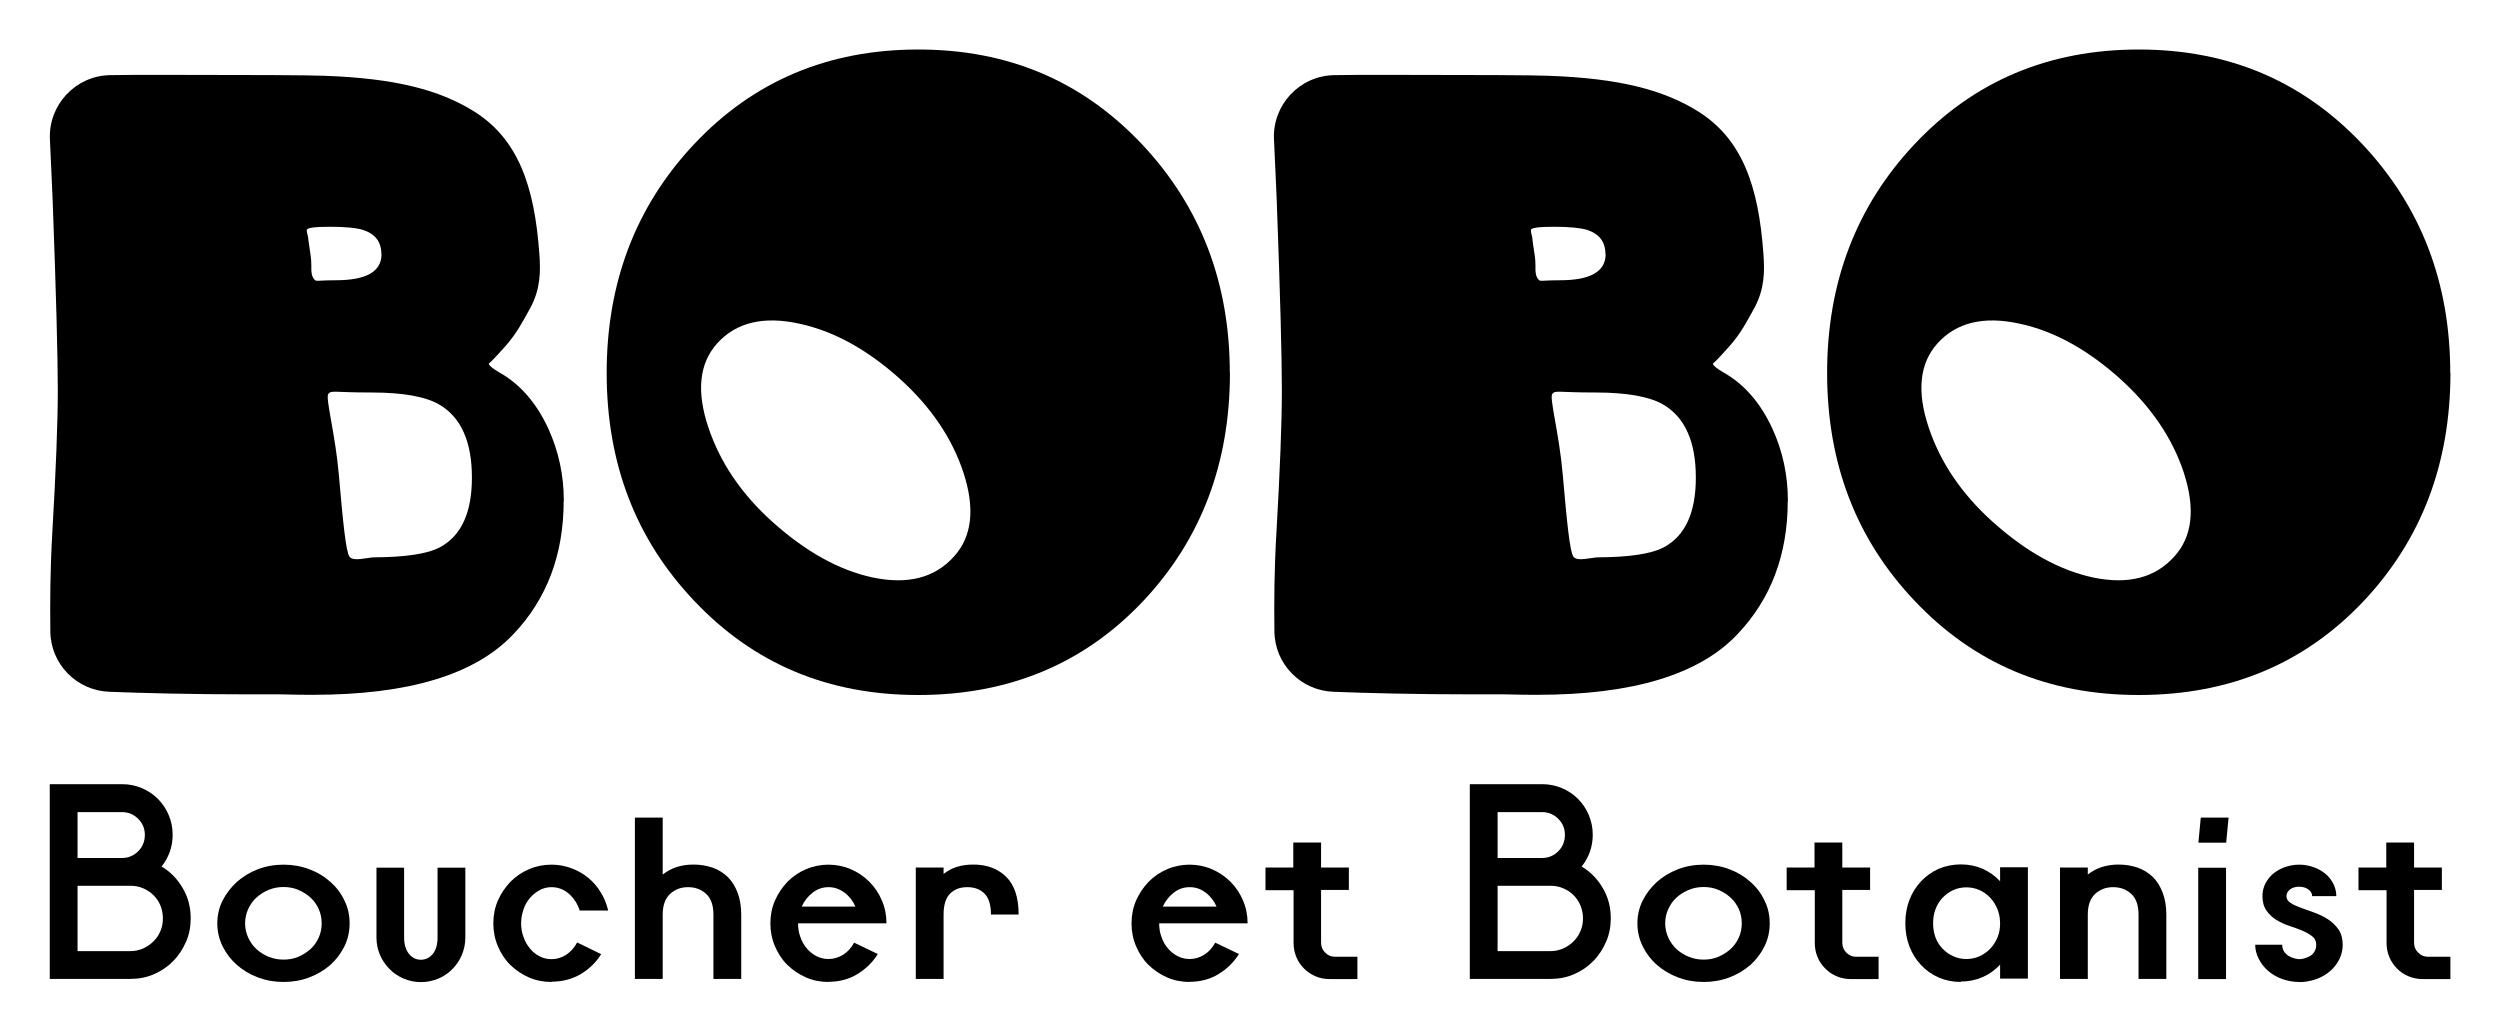
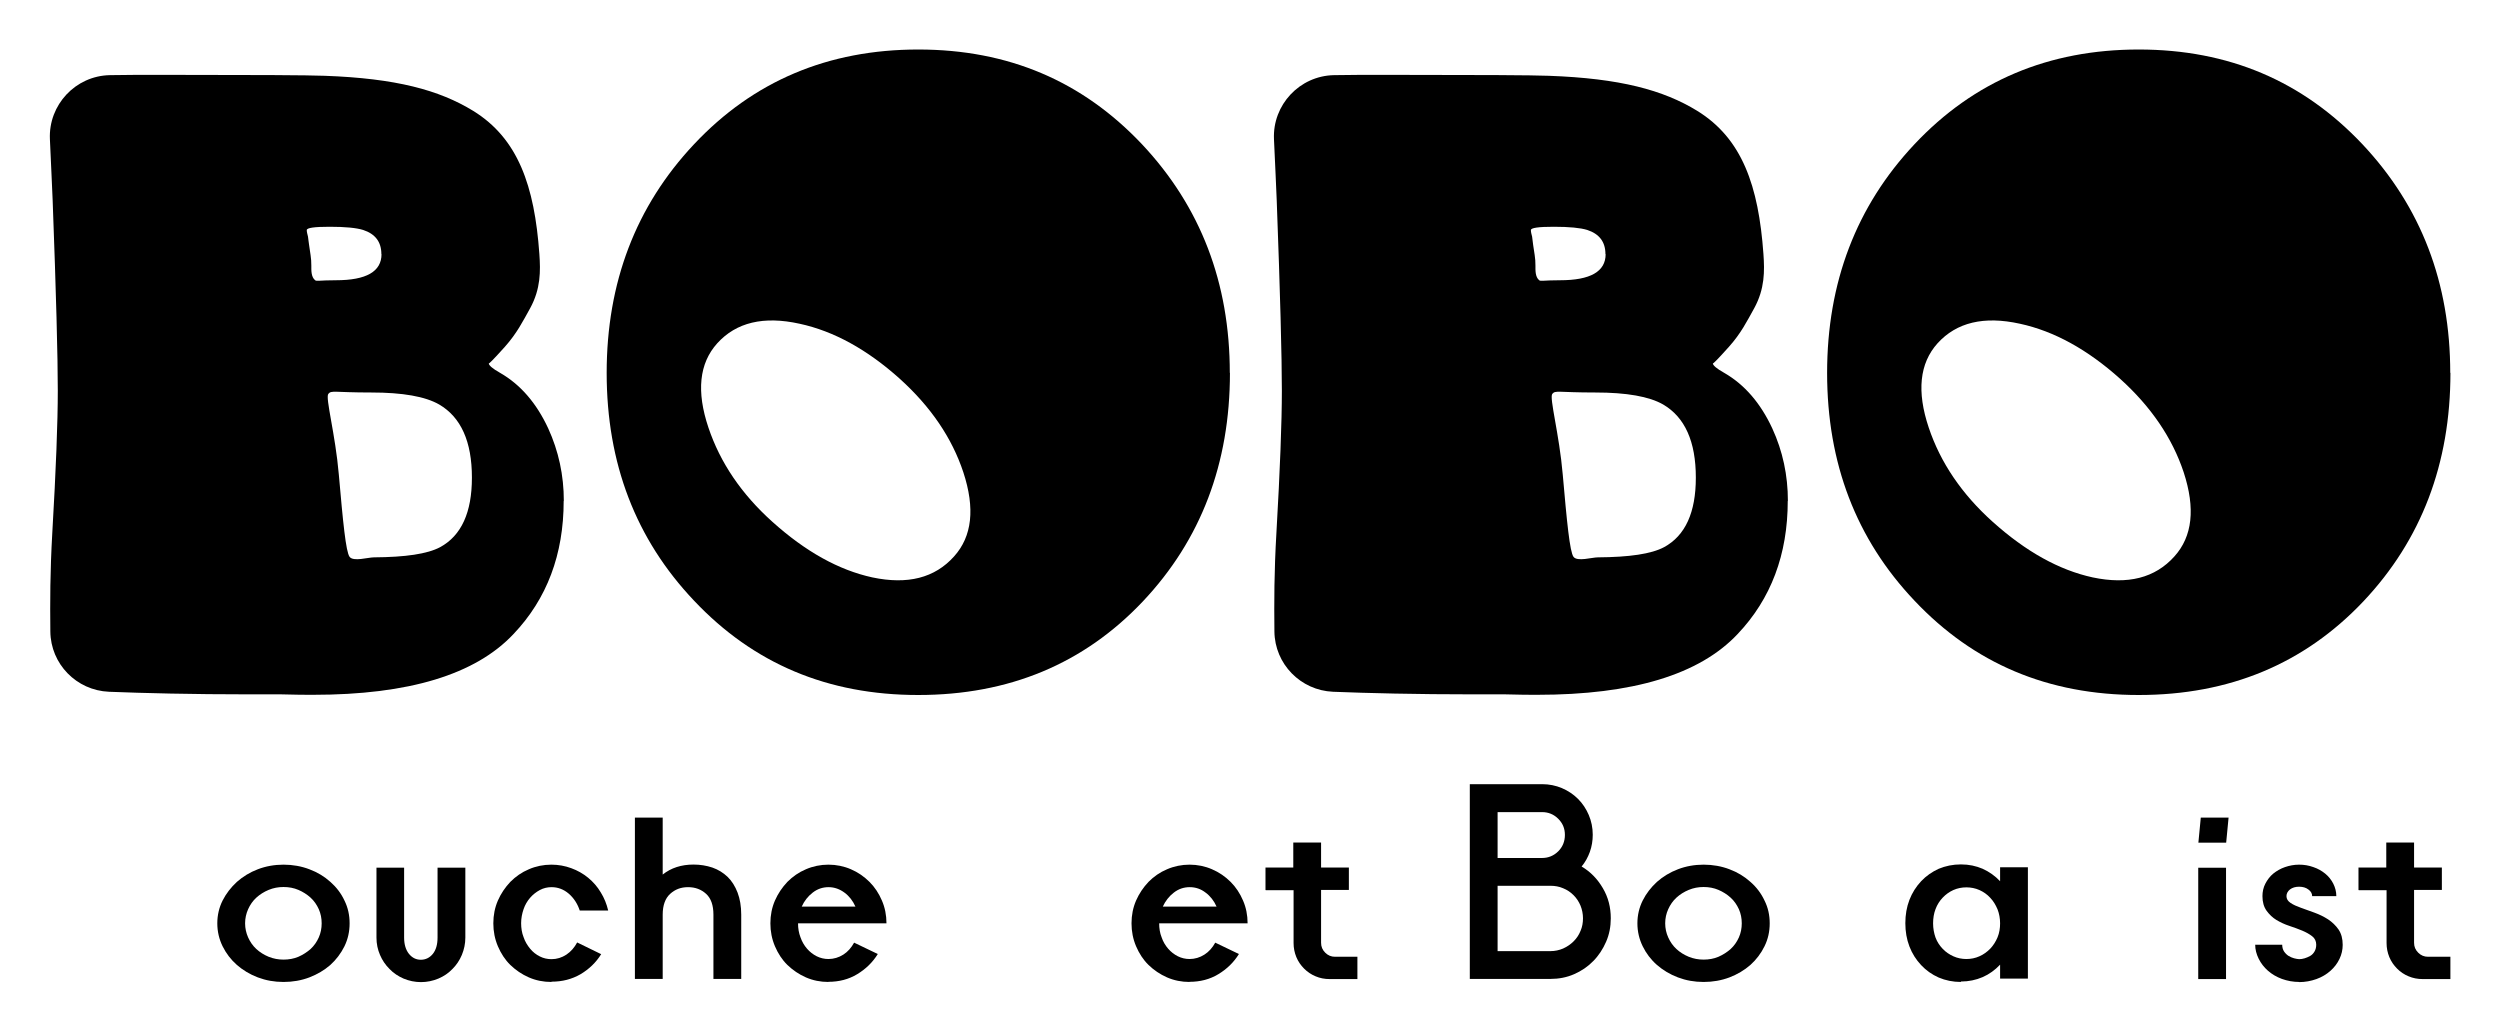
<svg xmlns="http://www.w3.org/2000/svg" viewBox="0 0 51.00 21.05" data-guides="{&quot;vertical&quot;:[],&quot;horizontal&quot;:[]}">
  <defs />
  <path fill="#000000" stroke="none" fill-opacity="1" stroke-width="1" stroke-opacity="1" id="tSvg12cb5995f79" title="Path 2" d="M36.47 10.217C36.47 11.31 36.129 12.216 35.448 12.934C34.67 13.762 33.309 14.174 31.36 14.174C31.211 14.174 30.997 14.174 30.719 14.165C30.508 14.165 30.297 14.165 30.086 14.165C28.868 14.165 27.901 14.14 27.195 14.112C26.532 14.084 26.005 13.545 25.998 12.882C25.992 12.278 25.992 11.67 26.039 10.867C26.113 9.578 26.15 8.611 26.15 7.97C26.15 7.282 26.116 5.983 26.045 4.084C26.036 3.808 26.011 3.356 25.989 2.838C25.958 2.138 26.513 1.546 27.214 1.533C27.517 1.527 27.867 1.527 28.276 1.527C30.167 1.527 31.273 1.533 31.592 1.546C33.049 1.598 33.932 1.837 34.623 2.261C35.54 2.826 35.875 3.792 35.974 5.181C35.999 5.531 36.002 5.89 35.788 6.284C35.633 6.563 35.519 6.795 35.271 7.074C35.051 7.319 34.942 7.431 34.942 7.412C34.942 7.452 35.02 7.521 35.175 7.607C35.59 7.846 35.915 8.224 36.154 8.738C36.368 9.203 36.473 9.696 36.473 10.22C36.472 10.219 36.471 10.218 36.47 10.217ZM32.751 5.184C32.751 4.936 32.627 4.772 32.38 4.691C32.24 4.648 32.014 4.626 31.698 4.626C31.382 4.626 31.23 4.648 31.23 4.694C31.23 4.741 31.245 4.784 31.255 4.827C31.264 4.883 31.267 4.939 31.276 4.995C31.295 5.134 31.326 5.274 31.323 5.416C31.323 5.515 31.317 5.649 31.4 5.717C31.431 5.742 31.49 5.717 31.825 5.717C32.444 5.717 32.755 5.54 32.755 5.184C32.753 5.184 32.752 5.184 32.751 5.184ZM34.595 9.742C34.595 9.008 34.372 8.512 33.929 8.252C33.644 8.088 33.182 8.007 32.544 8.007C31.778 8.007 31.732 7.957 31.667 8.035C31.602 8.112 31.809 8.853 31.88 9.681C31.964 10.638 32.023 11.258 32.1 11.36C32.178 11.462 32.476 11.37 32.596 11.37C33.238 11.366 33.687 11.301 33.947 11.162C34.382 10.926 34.595 10.452 34.595 9.746C34.595 9.745 34.595 9.743 34.595 9.742Z" />
  <path fill="#000000" stroke="none" fill-opacity="1" stroke-width="1" stroke-opacity="1" id="tSvg1357caf9e46" title="Path 3" d="M11.499 10.217C11.499 11.31 11.158 12.216 10.476 12.934C9.698 13.762 8.338 14.174 6.388 14.174C6.24 14.174 6.026 14.174 5.747 14.165C5.536 14.165 5.325 14.165 5.115 14.165C3.897 14.165 2.93 14.14 2.223 14.112C1.56 14.084 1.033 13.545 1.027 12.882C1.021 12.278 1.021 11.67 1.067 10.867C1.142 9.578 1.179 8.611 1.179 7.97C1.179 7.282 1.145 5.983 1.074 4.084C1.064 3.808 1.04 3.356 1.018 2.838C0.987 2.138 1.542 1.546 2.242 1.533C2.546 1.527 2.896 1.527 3.305 1.527C5.195 1.527 6.302 1.533 6.621 1.546C8.078 1.598 8.96 1.837 9.652 2.261C10.569 2.826 10.904 3.792 11.003 5.181C11.028 5.531 11.031 5.89 10.817 6.284C10.662 6.563 10.547 6.795 10.3 7.074C10.079 7.319 9.971 7.431 9.971 7.412C9.971 7.452 10.048 7.521 10.203 7.607C10.619 7.846 10.944 8.224 11.183 8.738C11.396 9.203 11.502 9.696 11.502 10.22C11.501 10.219 11.5 10.218 11.499 10.217ZM7.78 5.184C7.78 4.936 7.656 4.772 7.408 4.691C7.269 4.648 7.042 4.626 6.726 4.626C6.41 4.626 6.258 4.648 6.258 4.694C6.258 4.741 6.274 4.784 6.283 4.827C6.292 4.883 6.295 4.939 6.305 4.995C6.323 5.134 6.354 5.274 6.351 5.416C6.351 5.515 6.345 5.649 6.429 5.717C6.46 5.742 6.519 5.717 6.853 5.717C7.473 5.717 7.783 5.54 7.783 5.184C7.782 5.184 7.781 5.184 7.78 5.184ZM9.627 9.742C9.627 9.008 9.404 8.512 8.96 8.252C8.675 8.088 8.214 8.007 7.575 8.007C6.81 8.007 6.763 7.957 6.698 8.035C6.633 8.112 6.841 8.853 6.912 9.681C6.996 10.638 7.055 11.258 7.132 11.36C7.21 11.462 7.507 11.37 7.628 11.37C8.27 11.366 8.719 11.301 8.979 11.162C9.413 10.926 9.627 10.452 9.627 9.746C9.627 9.745 9.627 9.743 9.627 9.742Z" />
  <path fill="#000000" stroke="none" fill-opacity="1" stroke-width="1" stroke-opacity="1" id="tSvg182aa66df37" title="Path 4" d="M25.091 7.604C25.091 9.458 24.499 11.013 23.315 12.268C22.11 13.542 20.582 14.178 18.732 14.178C16.882 14.178 15.369 13.536 14.158 12.253C12.968 10.998 12.376 9.451 12.376 7.608C12.376 5.764 12.971 4.205 14.158 2.943C15.369 1.654 16.894 1.01 18.732 1.01C20.57 1.01 22.079 1.654 23.297 2.943C24.493 4.217 25.088 5.77 25.088 7.608C25.089 7.606 25.09 7.606 25.091 7.604ZM18.357 7.728C17.694 7.133 17.012 6.755 16.311 6.604C15.577 6.442 15.019 6.576 14.632 7.003C14.263 7.412 14.204 7.986 14.452 8.723C14.691 9.436 15.125 10.078 15.757 10.645C16.432 11.252 17.111 11.63 17.796 11.779C18.515 11.931 19.07 11.791 19.463 11.351C19.832 10.942 19.894 10.372 19.652 9.634C19.42 8.934 18.989 8.299 18.357 7.728Z" />
-   <path fill="#000000" stroke="none" fill-opacity="1" stroke-width="1" stroke-opacity="1" id="tSvg6f3ed79176" title="Path 5" d="M49.989 7.604C49.989 9.458 49.397 11.013 48.213 12.268C47.007 13.542 45.48 14.178 43.629 14.178C41.779 14.178 40.267 13.536 39.055 12.253C37.865 10.998 37.273 9.451 37.273 7.608C37.273 5.764 37.868 4.205 39.055 2.943C40.267 1.654 41.792 1.01 43.629 1.01C45.467 1.01 46.976 1.654 48.194 2.943C49.391 4.217 49.985 5.77 49.985 7.608C49.986 7.606 49.987 7.606 49.989 7.604ZM43.251 7.728C42.588 7.133 41.906 6.755 41.206 6.604C40.472 6.442 39.914 6.576 39.526 7.003C39.158 7.412 39.099 7.986 39.346 8.723C39.585 9.436 40.019 10.078 40.651 10.645C41.327 11.252 42.006 11.63 42.691 11.779C43.409 11.931 43.964 11.791 44.358 11.351C44.727 10.942 44.788 10.372 44.547 9.634C44.314 8.934 43.883 8.299 43.251 7.728Z" />
-   <path fill="#000000" stroke="none" fill-opacity="1" stroke-width="1" stroke-opacity="1" id="tSvg18a5e01f2cb" title="Path 6" d="M1.015 19.97C1.015 18.645 1.015 17.321 1.015 15.997C1.506 15.997 1.998 15.997 2.49 15.997C2.632 15.997 2.769 16.025 2.893 16.077C3.017 16.13 3.128 16.204 3.221 16.297C3.317 16.393 3.389 16.502 3.441 16.626C3.494 16.75 3.522 16.886 3.522 17.029C3.522 17.149 3.503 17.267 3.463 17.379C3.422 17.491 3.367 17.59 3.296 17.677C3.478 17.785 3.621 17.934 3.729 18.12C3.838 18.305 3.89 18.51 3.89 18.733C3.89 18.904 3.86 19.065 3.795 19.213C3.729 19.362 3.643 19.496 3.531 19.607C3.42 19.722 3.289 19.809 3.14 19.874C2.992 19.939 2.831 19.97 2.66 19.97C2.112 19.97 1.563 19.97 1.015 19.97ZM2.49 17.503C2.617 17.503 2.728 17.456 2.818 17.367C2.908 17.277 2.955 17.165 2.955 17.032C2.955 16.899 2.908 16.793 2.818 16.703C2.728 16.613 2.617 16.567 2.49 16.567C2.187 16.567 1.884 16.567 1.582 16.567C1.582 16.879 1.582 17.191 1.582 17.503C1.884 17.503 2.187 17.503 2.49 17.503ZM1.582 18.07C1.582 18.514 1.582 18.958 1.582 19.403C1.941 19.403 2.301 19.403 2.66 19.403C2.75 19.403 2.837 19.384 2.917 19.35C2.998 19.313 3.069 19.266 3.131 19.204C3.193 19.142 3.24 19.074 3.274 18.99C3.308 18.91 3.323 18.823 3.323 18.733C3.323 18.643 3.305 18.556 3.274 18.476C3.243 18.395 3.193 18.324 3.131 18.262C3.069 18.2 3.001 18.154 2.917 18.12C2.837 18.085 2.75 18.07 2.66 18.07C2.301 18.07 1.941 18.07 1.582 18.07Z" />
+   <path fill="#000000" stroke="none" fill-opacity="1" stroke-width="1" stroke-opacity="1" id="tSvg6f3ed79176" title="Path 5" d="M49.989 7.604C49.989 9.458 49.397 11.013 48.213 12.268C47.007 13.542 45.48 14.178 43.629 14.178C41.779 14.178 40.267 13.536 39.055 12.253C37.865 10.998 37.273 9.451 37.273 7.608C37.273 5.764 37.868 4.205 39.055 2.943C40.267 1.654 41.792 1.01 43.629 1.01C45.467 1.01 46.976 1.654 48.194 2.943C49.391 4.217 49.985 5.77 49.985 7.608C49.986 7.606 49.987 7.606 49.989 7.604M43.251 7.728C42.588 7.133 41.906 6.755 41.206 6.604C40.472 6.442 39.914 6.576 39.526 7.003C39.158 7.412 39.099 7.986 39.346 8.723C39.585 9.436 40.019 10.078 40.651 10.645C41.327 11.252 42.006 11.63 42.691 11.779C43.409 11.931 43.964 11.791 44.358 11.351C44.727 10.942 44.788 10.372 44.547 9.634C44.314 8.934 43.883 8.299 43.251 7.728Z" />
  <path fill="#000000" stroke="none" fill-opacity="1" stroke-width="1" stroke-opacity="1" id="tSvg2acd5bf1b9" title="Path 7" d="M4.433 18.836C4.433 18.668 4.47 18.514 4.541 18.371C4.613 18.229 4.712 18.101 4.833 17.99C4.957 17.881 5.099 17.794 5.26 17.733C5.421 17.671 5.598 17.639 5.784 17.639C5.97 17.639 6.15 17.671 6.311 17.733C6.475 17.794 6.618 17.881 6.739 17.99C6.862 18.098 6.959 18.225 7.027 18.371C7.098 18.514 7.132 18.668 7.132 18.836C7.132 19.003 7.098 19.158 7.027 19.304C6.955 19.449 6.859 19.576 6.739 19.685C6.615 19.793 6.472 19.877 6.311 19.939C6.147 20.001 5.973 20.032 5.784 20.032C5.595 20.032 5.425 20.001 5.26 19.939C5.096 19.877 4.954 19.79 4.833 19.685C4.709 19.576 4.613 19.449 4.541 19.304C4.47 19.158 4.433 19.003 4.433 18.836ZM5 18.836C5 18.938 5.022 19.034 5.062 19.124C5.102 19.214 5.158 19.294 5.229 19.36C5.301 19.425 5.381 19.477 5.48 19.518C5.58 19.558 5.679 19.576 5.784 19.576C5.889 19.576 5.995 19.558 6.088 19.518C6.181 19.477 6.261 19.425 6.336 19.36C6.407 19.294 6.463 19.214 6.503 19.124C6.543 19.034 6.562 18.938 6.562 18.836C6.562 18.733 6.543 18.637 6.503 18.547C6.463 18.458 6.407 18.377 6.336 18.312C6.264 18.247 6.181 18.194 6.088 18.154C5.995 18.114 5.893 18.095 5.784 18.095C5.676 18.095 5.576 18.114 5.48 18.154C5.384 18.194 5.301 18.247 5.229 18.312C5.158 18.377 5.102 18.458 5.062 18.547C5.022 18.637 5 18.733 5 18.836Z" />
  <path fill="#000000" stroke="none" fill-opacity="1" stroke-width="1" stroke-opacity="1" id="tSvg11275903b13" title="Path 8" d="M7.677 17.701C7.866 17.701 8.055 17.701 8.244 17.701C8.244 18.177 8.244 18.652 8.244 19.127C8.244 19.266 8.278 19.378 8.343 19.459C8.408 19.539 8.489 19.579 8.585 19.579C8.681 19.579 8.765 19.539 8.83 19.459C8.895 19.378 8.926 19.266 8.926 19.127C8.926 18.652 8.926 18.177 8.926 17.701C9.115 17.701 9.304 17.701 9.493 17.701C9.493 18.177 9.493 18.652 9.493 19.127C9.493 19.251 9.468 19.369 9.422 19.48C9.375 19.592 9.31 19.688 9.229 19.768C9.149 19.852 9.053 19.917 8.941 19.964C8.83 20.01 8.712 20.035 8.588 20.035C8.464 20.035 8.346 20.01 8.235 19.964C8.126 19.917 8.027 19.852 7.947 19.768C7.863 19.685 7.798 19.589 7.752 19.48C7.705 19.372 7.68 19.254 7.68 19.127C7.68 18.652 7.68 18.177 7.68 17.701C7.679 17.701 7.678 17.701 7.677 17.701Z" />
  <path fill="#000000" stroke="none" fill-opacity="1" stroke-width="1" stroke-opacity="1" id="tSvg16a228eac0a" title="Path 9" d="M11.248 20.032C11.083 20.032 10.931 20.001 10.789 19.939C10.646 19.877 10.52 19.79 10.411 19.685C10.303 19.58 10.219 19.449 10.157 19.304C10.095 19.158 10.064 19.003 10.064 18.836C10.064 18.668 10.095 18.514 10.157 18.371C10.219 18.229 10.306 18.101 10.411 17.99C10.52 17.881 10.643 17.794 10.789 17.733C10.931 17.671 11.086 17.639 11.248 17.639C11.39 17.639 11.527 17.664 11.654 17.711C11.781 17.757 11.895 17.822 11.998 17.906C12.1 17.99 12.187 18.089 12.255 18.204C12.326 18.318 12.376 18.442 12.407 18.575C12.214 18.575 12.021 18.575 11.827 18.575C11.781 18.436 11.706 18.321 11.604 18.232C11.499 18.142 11.381 18.098 11.251 18.098C11.167 18.098 11.086 18.117 11.012 18.157C10.938 18.197 10.87 18.25 10.814 18.315C10.758 18.38 10.711 18.458 10.681 18.547C10.65 18.637 10.631 18.733 10.631 18.833C10.631 18.932 10.646 19.031 10.681 19.118C10.711 19.208 10.758 19.285 10.814 19.353C10.87 19.422 10.938 19.474 11.012 19.511C11.086 19.549 11.167 19.567 11.251 19.567C11.359 19.567 11.461 19.536 11.555 19.474C11.648 19.412 11.719 19.328 11.774 19.226C11.938 19.306 12.101 19.385 12.264 19.465C12.159 19.635 12.016 19.771 11.843 19.874C11.666 19.976 11.471 20.026 11.254 20.026C11.252 20.028 11.25 20.03 11.248 20.032Z" />
  <path fill="#000000" stroke="none" fill-opacity="1" stroke-width="1" stroke-opacity="1" id="tSvgb46aa8d597" title="Path 10" d="M13.519 19.97C13.33 19.97 13.141 19.97 12.952 19.97C12.952 18.873 12.952 17.776 12.952 16.679C13.141 16.679 13.33 16.679 13.519 16.679C13.519 17.066 13.519 17.454 13.519 17.841C13.689 17.705 13.9 17.637 14.148 17.637C14.284 17.637 14.411 17.658 14.532 17.698C14.65 17.739 14.755 17.804 14.842 17.887C14.929 17.971 14.997 18.08 15.047 18.21C15.096 18.34 15.121 18.489 15.121 18.659C15.121 19.096 15.121 19.533 15.121 19.97C14.932 19.97 14.743 19.97 14.554 19.97C14.554 19.533 14.554 19.096 14.554 18.659C14.554 18.467 14.504 18.325 14.405 18.235C14.306 18.145 14.185 18.098 14.036 18.098C13.888 18.098 13.77 18.145 13.671 18.235C13.572 18.325 13.519 18.467 13.519 18.659C13.519 19.096 13.519 19.533 13.519 19.97Z" />
  <path fill="#000000" stroke="none" fill-opacity="1" stroke-width="1" stroke-opacity="1" id="tSvg164cb113259" title="Path 11" d="M16.9 20.032C16.736 20.032 16.584 20.001 16.441 19.939C16.299 19.877 16.172 19.79 16.063 19.685C15.955 19.58 15.871 19.449 15.809 19.304C15.747 19.158 15.716 19.003 15.716 18.836C15.716 18.668 15.747 18.514 15.809 18.371C15.871 18.229 15.958 18.101 16.063 17.99C16.172 17.881 16.296 17.794 16.441 17.733C16.584 17.671 16.739 17.639 16.9 17.639C17.061 17.639 17.216 17.671 17.359 17.733C17.501 17.794 17.628 17.881 17.737 17.99C17.845 18.098 17.929 18.225 17.991 18.371C18.053 18.514 18.084 18.668 18.084 18.836C17.483 18.836 16.881 18.836 16.28 18.836C16.28 18.938 16.296 19.034 16.33 19.121C16.361 19.211 16.407 19.288 16.463 19.353C16.519 19.418 16.587 19.471 16.661 19.508C16.736 19.545 16.816 19.564 16.9 19.564C17.008 19.564 17.111 19.533 17.204 19.474C17.297 19.415 17.368 19.332 17.424 19.23C17.585 19.307 17.746 19.384 17.907 19.462C17.802 19.632 17.662 19.768 17.486 19.874C17.312 19.979 17.117 20.029 16.9 20.029C16.9 20.03 16.9 20.031 16.9 20.032ZM17.451 18.495C17.399 18.377 17.324 18.281 17.228 18.21C17.132 18.139 17.024 18.098 16.903 18.098C16.782 18.098 16.674 18.135 16.578 18.21C16.482 18.284 16.407 18.38 16.355 18.495C16.721 18.495 17.088 18.495 17.455 18.495C17.453 18.495 17.453 18.495 17.451 18.495Z" />
-   <path fill="#000000" stroke="none" fill-opacity="1" stroke-width="1" stroke-opacity="1" id="tSvg7eb4b15c59" title="Path 12" d="M20.216 18.659C20.216 18.464 20.172 18.318 20.086 18.232C19.999 18.142 19.881 18.098 19.733 18.098C19.584 18.098 19.469 18.142 19.379 18.232C19.292 18.322 19.249 18.464 19.249 18.659C19.249 19.096 19.249 19.533 19.249 19.97C19.06 19.97 18.871 19.97 18.682 19.97C18.682 19.213 18.682 18.456 18.682 17.698C18.871 17.698 19.06 17.698 19.249 17.698C19.249 17.742 19.249 17.785 19.249 17.829C19.404 17.702 19.605 17.637 19.856 17.637C20.132 17.637 20.355 17.72 20.526 17.887C20.696 18.055 20.78 18.312 20.78 18.656C20.591 18.656 20.402 18.656 20.213 18.656C20.214 18.657 20.215 18.658 20.216 18.659Z" />
  <path fill="#000000" stroke="none" fill-opacity="1" stroke-width="1" stroke-opacity="1" id="tSvg95618f3677" title="Path 13" d="M24.267 20.032C24.103 20.032 23.951 20.001 23.808 19.939C23.666 19.877 23.538 19.79 23.43 19.685C23.322 19.58 23.238 19.449 23.176 19.304C23.114 19.158 23.083 19.003 23.083 18.836C23.083 18.668 23.114 18.514 23.176 18.371C23.238 18.229 23.325 18.101 23.43 17.99C23.538 17.881 23.662 17.794 23.808 17.733C23.951 17.671 24.106 17.639 24.267 17.639C24.428 17.639 24.583 17.671 24.725 17.733C24.868 17.794 24.995 17.881 25.104 17.99C25.212 18.098 25.296 18.225 25.358 18.371C25.42 18.514 25.451 18.668 25.451 18.836C24.849 18.836 24.248 18.836 23.647 18.836C23.647 18.938 23.662 19.034 23.697 19.121C23.727 19.211 23.774 19.288 23.83 19.353C23.886 19.418 23.954 19.471 24.028 19.508C24.103 19.545 24.183 19.564 24.267 19.564C24.375 19.564 24.478 19.533 24.57 19.474C24.663 19.415 24.735 19.332 24.791 19.23C24.952 19.307 25.113 19.384 25.274 19.462C25.169 19.632 25.029 19.768 24.853 19.874C24.679 19.979 24.484 20.029 24.267 20.029C24.267 20.03 24.267 20.031 24.267 20.032ZM24.818 18.495C24.766 18.377 24.691 18.281 24.595 18.21C24.499 18.135 24.391 18.098 24.27 18.098C24.149 18.098 24.041 18.135 23.945 18.21C23.849 18.284 23.774 18.38 23.721 18.495C24.088 18.495 24.455 18.495 24.822 18.495C24.82 18.495 24.82 18.495 24.818 18.495Z" />
  <path fill="#000000" stroke="none" fill-opacity="1" stroke-width="1" stroke-opacity="1" id="tSvg2aa12916a2" title="Path 14" d="M25.816 18.154C25.816 18.002 25.816 17.85 25.816 17.698C26.005 17.698 26.194 17.698 26.383 17.698C26.383 17.528 26.383 17.358 26.383 17.187C26.572 17.187 26.761 17.187 26.95 17.187C26.95 17.358 26.95 17.528 26.95 17.698C27.139 17.698 27.328 17.698 27.517 17.698C27.517 17.85 27.517 18.002 27.517 18.154C27.328 18.154 27.139 18.154 26.95 18.154C26.95 18.514 26.95 18.873 26.95 19.232C26.95 19.313 26.978 19.378 27.034 19.434C27.09 19.49 27.155 19.518 27.235 19.518C27.387 19.518 27.539 19.518 27.691 19.518C27.691 19.669 27.691 19.821 27.691 19.973C27.502 19.973 27.313 19.973 27.124 19.973C27.021 19.973 26.925 19.954 26.839 19.917C26.749 19.88 26.672 19.828 26.603 19.759C26.535 19.691 26.482 19.613 26.445 19.524C26.408 19.434 26.389 19.338 26.389 19.238C26.389 18.879 26.389 18.52 26.389 18.16C26.2 18.16 26.011 18.16 25.822 18.16C25.82 18.158 25.818 18.156 25.816 18.154Z" />
  <path fill="#000000" stroke="none" fill-opacity="1" stroke-width="1" stroke-opacity="1" id="tSvg1886dd1783a" title="Path 15" d="M29.984 19.97C29.984 18.645 29.984 17.321 29.984 15.997C30.476 15.997 30.968 15.997 31.459 15.997C31.602 15.997 31.738 16.025 31.862 16.077C31.986 16.13 32.098 16.204 32.191 16.297C32.287 16.393 32.358 16.502 32.411 16.626C32.464 16.75 32.492 16.886 32.492 17.029C32.492 17.149 32.473 17.267 32.433 17.379C32.392 17.491 32.337 17.59 32.265 17.677C32.448 17.785 32.591 17.934 32.699 18.12C32.808 18.305 32.86 18.51 32.86 18.733C32.86 18.904 32.829 19.065 32.764 19.213C32.699 19.362 32.612 19.496 32.501 19.607C32.389 19.722 32.259 19.809 32.11 19.874C31.962 19.939 31.8 19.97 31.63 19.97C31.081 19.97 30.533 19.97 29.984 19.97ZM31.459 17.503C31.587 17.503 31.698 17.456 31.788 17.367C31.878 17.277 31.924 17.165 31.924 17.032C31.924 16.899 31.878 16.793 31.788 16.703C31.698 16.613 31.587 16.567 31.459 16.567C31.157 16.567 30.854 16.567 30.551 16.567C30.551 16.879 30.551 17.191 30.551 17.503C30.854 17.503 31.157 17.503 31.459 17.503ZM30.551 18.07C30.551 18.514 30.551 18.958 30.551 19.403C30.911 19.403 31.27 19.403 31.63 19.403C31.72 19.403 31.807 19.384 31.887 19.35C31.968 19.313 32.039 19.266 32.101 19.204C32.163 19.142 32.209 19.074 32.243 18.99C32.278 18.91 32.293 18.823 32.293 18.733C32.293 18.643 32.275 18.556 32.243 18.476C32.209 18.395 32.163 18.324 32.101 18.262C32.039 18.2 31.971 18.154 31.887 18.12C31.807 18.085 31.72 18.07 31.63 18.07C31.27 18.07 30.911 18.07 30.551 18.07Z" />
  <path fill="#000000" stroke="none" fill-opacity="1" stroke-width="1" stroke-opacity="1" id="tSvg16b310b78f2" title="Path 16" d="M33.403 18.836C33.403 18.668 33.44 18.514 33.511 18.371C33.582 18.229 33.681 18.101 33.802 17.99C33.926 17.881 34.069 17.794 34.23 17.733C34.391 17.671 34.568 17.639 34.754 17.639C34.94 17.639 35.12 17.671 35.281 17.733C35.445 17.794 35.587 17.881 35.708 17.99C35.832 18.098 35.928 18.225 35.996 18.371C36.068 18.514 36.102 18.668 36.102 18.836C36.102 19.003 36.068 19.158 35.996 19.304C35.925 19.449 35.829 19.576 35.708 19.685C35.584 19.793 35.442 19.877 35.281 19.939C35.116 20.001 34.943 20.032 34.754 20.032C34.565 20.032 34.394 20.001 34.23 19.939C34.066 19.877 33.923 19.79 33.802 19.685C33.678 19.576 33.582 19.449 33.511 19.304C33.44 19.158 33.403 19.003 33.403 18.836ZM33.97 18.836C33.97 18.938 33.991 19.034 34.032 19.124C34.072 19.214 34.128 19.294 34.199 19.36C34.27 19.425 34.351 19.477 34.45 19.518C34.549 19.558 34.648 19.576 34.754 19.576C34.859 19.576 34.965 19.558 35.057 19.518C35.15 19.477 35.231 19.425 35.305 19.36C35.377 19.294 35.432 19.214 35.473 19.124C35.513 19.034 35.532 18.938 35.532 18.836C35.532 18.733 35.513 18.637 35.473 18.547C35.432 18.458 35.377 18.377 35.305 18.312C35.234 18.247 35.15 18.194 35.057 18.154C34.965 18.114 34.862 18.095 34.754 18.095C34.645 18.095 34.546 18.114 34.45 18.154C34.354 18.194 34.27 18.247 34.199 18.312C34.128 18.377 34.072 18.458 34.032 18.547C33.991 18.637 33.97 18.733 33.97 18.836Z" />
-   <path fill="#000000" stroke="none" fill-opacity="1" stroke-width="1" stroke-opacity="1" id="tSvg13348193c94" title="Path 17" d="M36.448 18.154C36.448 18.002 36.448 17.85 36.448 17.698C36.637 17.698 36.827 17.698 37.016 17.698C37.016 17.528 37.016 17.358 37.016 17.187C37.205 17.187 37.394 17.187 37.583 17.187C37.583 17.358 37.583 17.528 37.583 17.698C37.772 17.698 37.961 17.698 38.15 17.698C38.15 17.85 38.15 18.002 38.15 18.154C37.961 18.154 37.772 18.154 37.583 18.154C37.583 18.514 37.583 18.873 37.583 19.232C37.583 19.313 37.611 19.378 37.666 19.434C37.722 19.49 37.787 19.518 37.868 19.518C38.019 19.518 38.171 19.518 38.323 19.518C38.323 19.669 38.323 19.821 38.323 19.973C38.134 19.973 37.945 19.973 37.756 19.973C37.654 19.973 37.558 19.954 37.471 19.917C37.381 19.88 37.304 19.828 37.236 19.759C37.167 19.691 37.114 19.613 37.078 19.524C37.04 19.434 37.022 19.338 37.022 19.238C37.022 18.879 37.022 18.52 37.022 18.16C36.833 18.16 36.644 18.16 36.455 18.16C36.453 18.158 36.45 18.156 36.448 18.154Z" />
  <path fill="#000000" stroke="none" fill-opacity="1" stroke-width="1" stroke-opacity="1" id="tSvgee21fbc90a" title="Path 18" d="M40.003 20.032C39.839 20.032 39.69 20.001 39.55 19.942C39.411 19.88 39.293 19.797 39.191 19.688C39.089 19.58 39.008 19.453 38.952 19.307C38.896 19.161 38.869 19.003 38.869 18.833C38.869 18.662 38.896 18.504 38.952 18.358C39.008 18.213 39.089 18.086 39.191 17.977C39.293 17.869 39.414 17.785 39.55 17.723C39.69 17.665 39.839 17.634 40.003 17.634C40.167 17.634 40.31 17.665 40.446 17.723C40.582 17.785 40.7 17.869 40.802 17.977C40.802 17.882 40.802 17.787 40.802 17.692C40.991 17.692 41.18 17.692 41.369 17.692C41.369 18.45 41.369 19.207 41.369 19.964C41.18 19.964 40.991 19.964 40.802 19.964C40.802 19.869 40.802 19.774 40.802 19.679C40.7 19.787 40.582 19.874 40.446 19.933C40.31 19.992 40.161 20.023 40.003 20.023C40.003 20.026 40.003 20.029 40.003 20.032ZM39.435 18.836C39.435 18.941 39.454 19.04 39.485 19.127C39.519 19.217 39.569 19.291 39.631 19.356C39.693 19.422 39.767 19.471 39.848 19.508C39.931 19.546 40.022 19.564 40.114 19.564C40.207 19.564 40.297 19.546 40.381 19.508C40.465 19.471 40.536 19.419 40.601 19.353C40.663 19.288 40.712 19.211 40.75 19.121C40.787 19.031 40.802 18.935 40.802 18.836C40.802 18.737 40.784 18.638 40.75 18.551C40.712 18.461 40.666 18.383 40.601 18.315C40.539 18.247 40.465 18.195 40.381 18.157C40.297 18.12 40.207 18.102 40.114 18.102C40.022 18.102 39.931 18.12 39.848 18.157C39.764 18.195 39.693 18.247 39.631 18.312C39.569 18.377 39.519 18.455 39.485 18.545C39.451 18.634 39.435 18.731 39.435 18.836Z" />
-   <path fill="#000000" stroke="none" fill-opacity="1" stroke-width="1" stroke-opacity="1" id="tSvgd6f13db3ed" title="Path 19" d="M42.591 19.97C42.402 19.97 42.213 19.97 42.024 19.97C42.024 19.213 42.024 18.456 42.024 17.698C42.213 17.698 42.402 17.698 42.591 17.698C42.591 17.746 42.591 17.794 42.591 17.841C42.761 17.705 42.972 17.637 43.22 17.637C43.356 17.637 43.483 17.658 43.604 17.698C43.722 17.739 43.827 17.804 43.914 17.887C44.001 17.971 44.069 18.08 44.118 18.21C44.168 18.34 44.193 18.489 44.193 18.659C44.193 19.096 44.193 19.533 44.193 19.97C44.004 19.97 43.815 19.97 43.626 19.97C43.626 19.533 43.626 19.096 43.626 18.659C43.626 18.467 43.576 18.325 43.477 18.235C43.378 18.145 43.257 18.098 43.108 18.098C42.959 18.098 42.842 18.145 42.742 18.235C42.643 18.325 42.591 18.467 42.591 18.659C42.591 19.096 42.591 19.533 42.591 19.97Z" />
  <path fill="#000000" stroke="none" fill-opacity="1" stroke-width="1" stroke-opacity="1" id="tSvg88845d75ea" title="Path 20" d="M44.896 16.679C45.085 16.679 45.274 16.679 45.463 16.679C45.447 16.849 45.43 17.02 45.414 17.19C45.225 17.19 45.036 17.19 44.847 17.19C44.863 17.02 44.88 16.849 44.896 16.679ZM44.844 17.702C45.033 17.702 45.222 17.702 45.411 17.702C45.411 18.459 45.411 19.216 45.411 19.973C45.222 19.973 45.033 19.973 44.844 19.973C44.844 19.216 44.844 18.459 44.844 17.702Z" />
  <path fill="#000000" stroke="none" fill-opacity="1" stroke-width="1" stroke-opacity="1" id="tSvg6477ff0b4f" title="Path 21" d="M46.904 20.032C46.781 20.032 46.663 20.01 46.551 19.97C46.443 19.93 46.347 19.874 46.266 19.803C46.185 19.731 46.123 19.651 46.077 19.558C46.031 19.465 46.006 19.369 46.006 19.273C46.19 19.273 46.373 19.273 46.557 19.273C46.557 19.325 46.57 19.372 46.594 19.409C46.619 19.446 46.65 19.477 46.684 19.499C46.721 19.521 46.759 19.539 46.799 19.549C46.839 19.558 46.873 19.567 46.904 19.567C46.939 19.567 46.976 19.561 47.016 19.549C47.056 19.536 47.093 19.521 47.131 19.499C47.168 19.477 47.196 19.446 47.217 19.409C47.239 19.372 47.251 19.325 47.251 19.273C47.251 19.201 47.224 19.143 47.168 19.099C47.112 19.056 47.047 19.019 46.966 18.985C46.886 18.953 46.799 18.919 46.703 18.888C46.607 18.857 46.517 18.814 46.44 18.768C46.362 18.721 46.294 18.656 46.238 18.579C46.182 18.501 46.154 18.402 46.154 18.281C46.154 18.191 46.173 18.104 46.213 18.027C46.254 17.949 46.306 17.878 46.374 17.822C46.443 17.767 46.523 17.72 46.613 17.689C46.703 17.658 46.799 17.639 46.901 17.639C47.004 17.639 47.099 17.655 47.193 17.689C47.286 17.72 47.366 17.767 47.434 17.822C47.502 17.878 47.558 17.946 47.599 18.027C47.639 18.107 47.661 18.191 47.661 18.281C47.496 18.281 47.332 18.281 47.168 18.281C47.168 18.229 47.143 18.182 47.09 18.145C47.041 18.107 46.976 18.089 46.901 18.089C46.827 18.089 46.765 18.107 46.715 18.145C46.669 18.182 46.644 18.229 46.644 18.281C46.644 18.337 46.672 18.383 46.728 18.42C46.784 18.458 46.855 18.489 46.942 18.52C47.028 18.551 47.118 18.582 47.217 18.619C47.317 18.656 47.406 18.699 47.493 18.755C47.577 18.811 47.648 18.879 47.707 18.963C47.763 19.047 47.791 19.149 47.791 19.276C47.791 19.375 47.769 19.471 47.726 19.561C47.682 19.654 47.62 19.735 47.54 19.806C47.459 19.877 47.366 19.933 47.255 19.973C47.143 20.013 47.025 20.035 46.898 20.035C46.9 20.034 46.902 20.033 46.904 20.032Z" />
  <path fill="#000000" stroke="none" fill-opacity="1" stroke-width="1" stroke-opacity="1" id="tSvg713b4fea09" title="Path 22" d="M48.113 18.154C48.113 18.002 48.113 17.85 48.113 17.698C48.302 17.698 48.491 17.698 48.68 17.698C48.68 17.528 48.68 17.358 48.68 17.187C48.869 17.187 49.058 17.187 49.247 17.187C49.247 17.358 49.247 17.528 49.247 17.698C49.436 17.698 49.626 17.698 49.814 17.698C49.814 17.85 49.814 18.002 49.814 18.154C49.626 18.154 49.436 18.154 49.247 18.154C49.247 18.514 49.247 18.873 49.247 19.232C49.247 19.313 49.275 19.378 49.331 19.434C49.387 19.49 49.452 19.518 49.532 19.518C49.684 19.518 49.836 19.518 49.988 19.518C49.988 19.669 49.988 19.821 49.988 19.973C49.799 19.973 49.61 19.973 49.421 19.973C49.319 19.973 49.223 19.954 49.136 19.917C49.046 19.88 48.968 19.828 48.9 19.759C48.832 19.691 48.779 19.613 48.742 19.524C48.705 19.434 48.686 19.338 48.686 19.238C48.686 18.879 48.686 18.52 48.686 18.16C48.497 18.16 48.308 18.16 48.12 18.16C48.117 18.158 48.115 18.156 48.113 18.154Z" />
</svg>